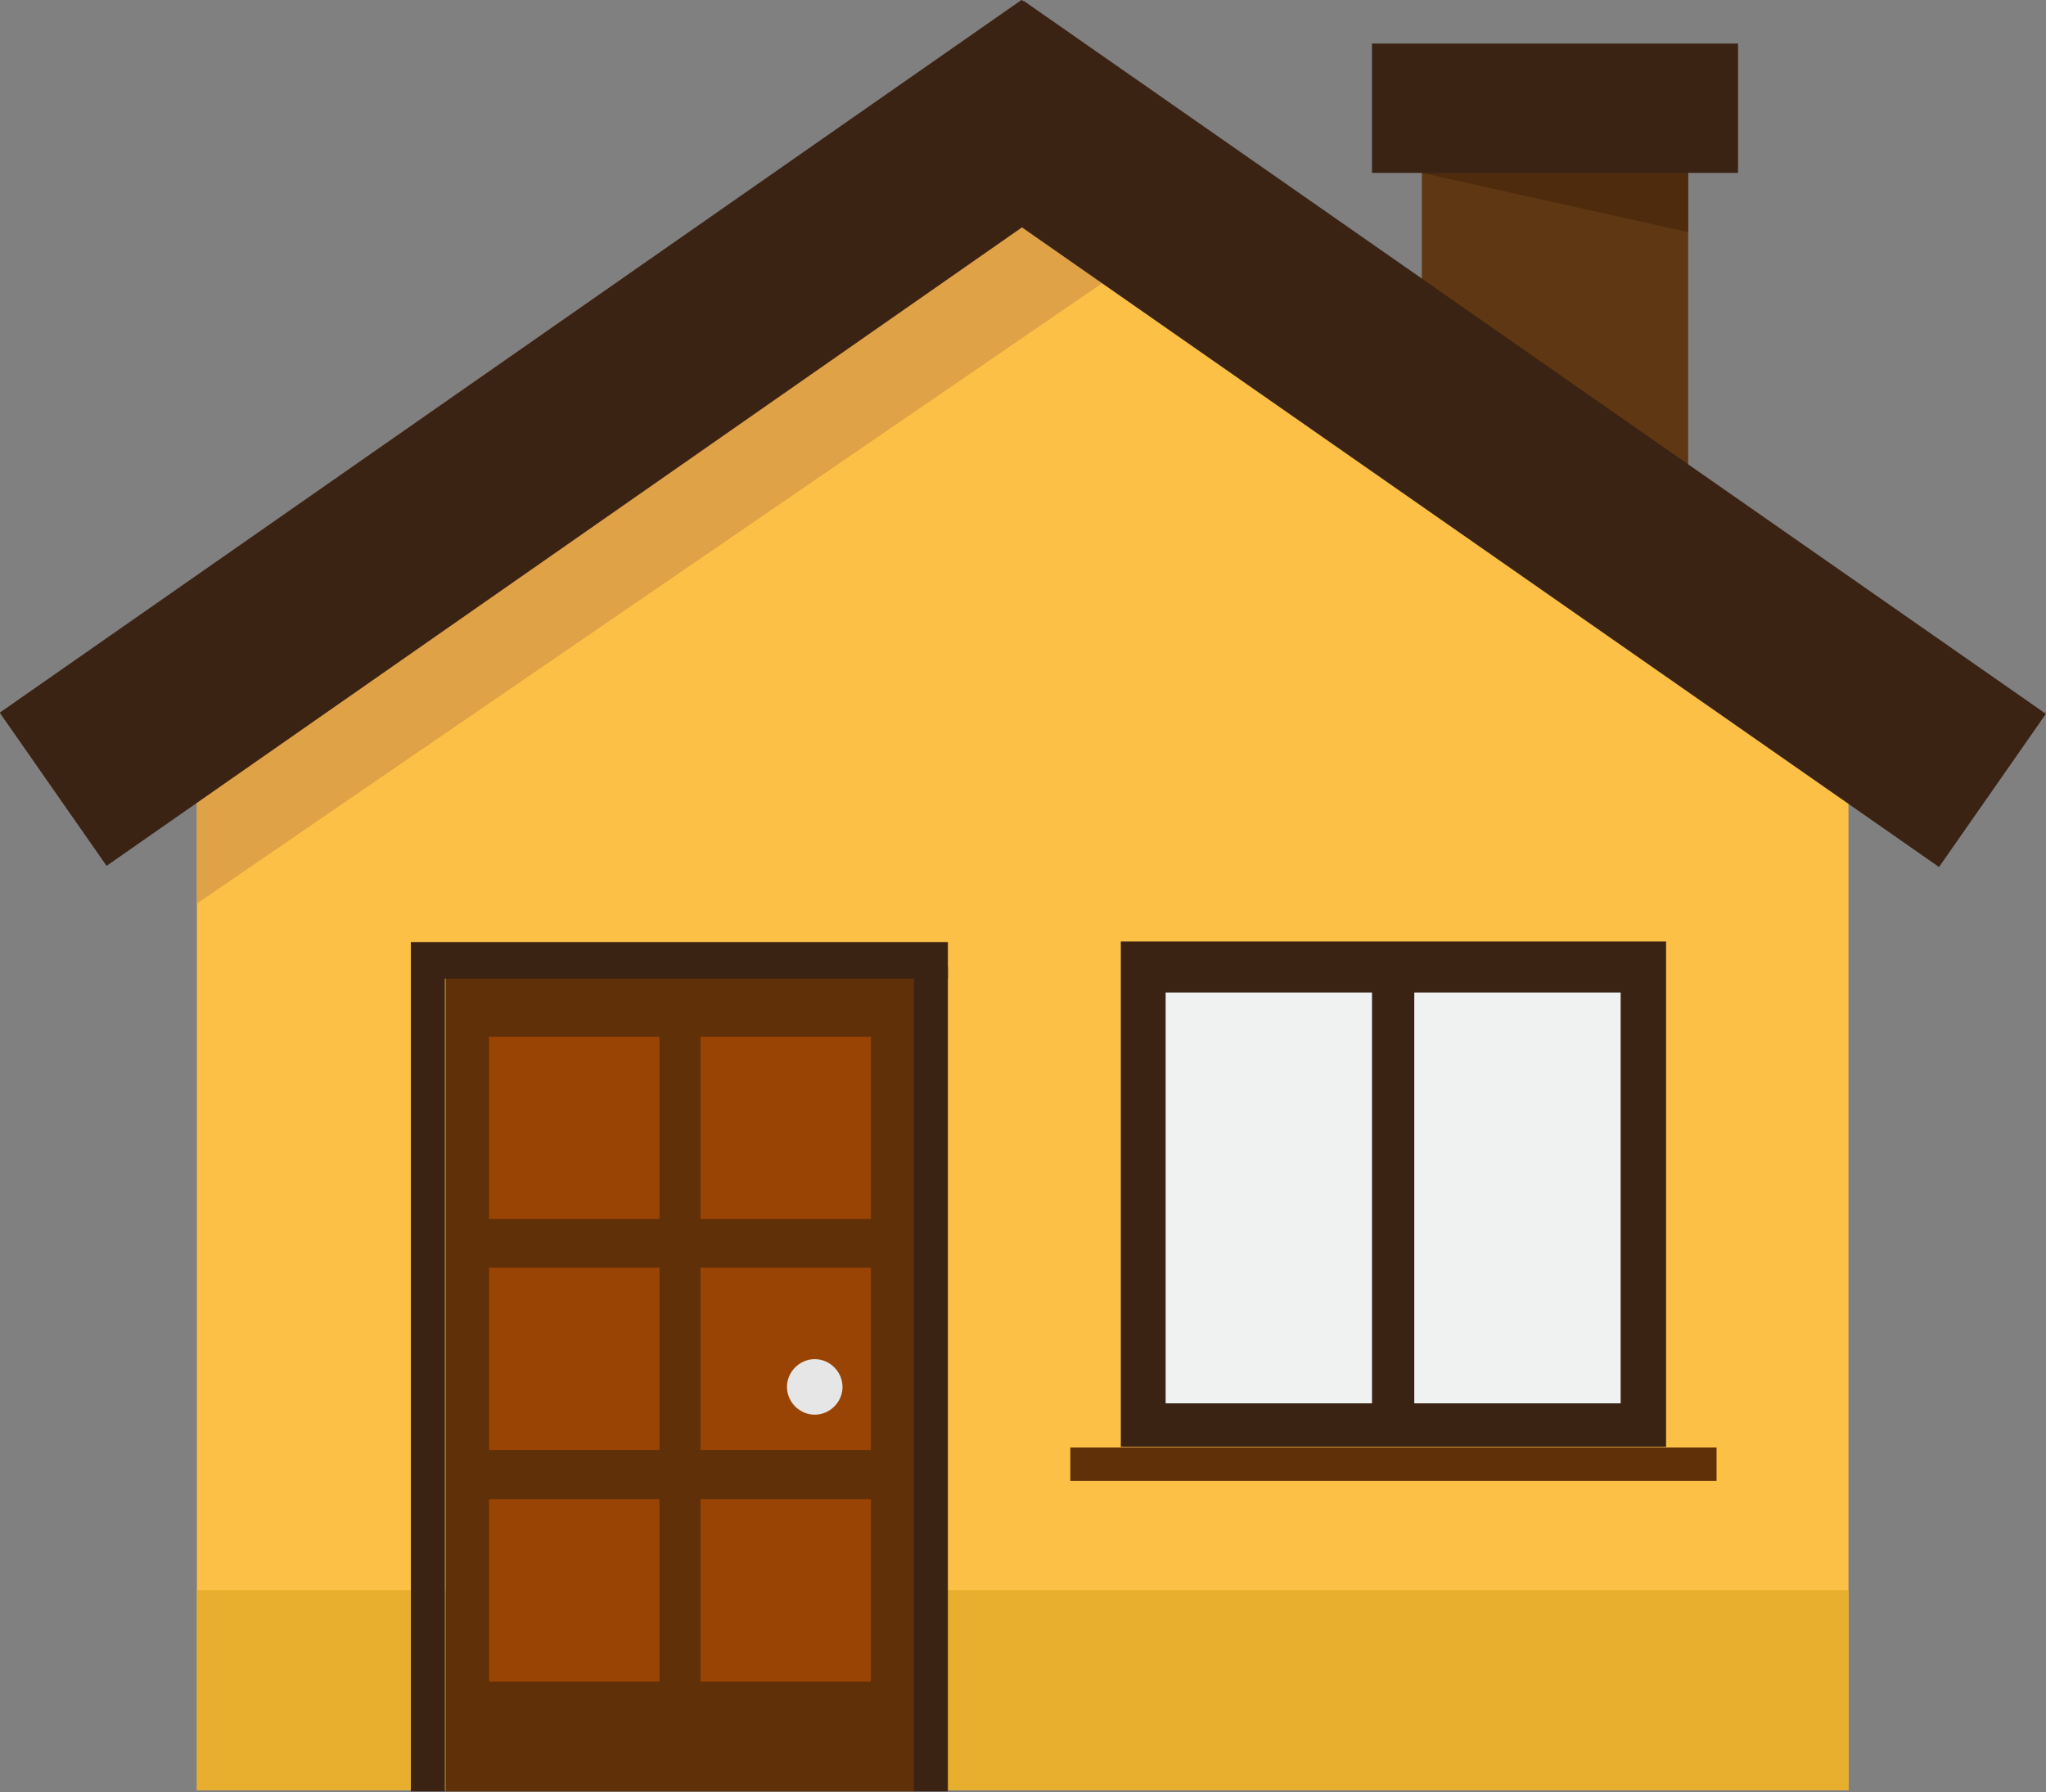
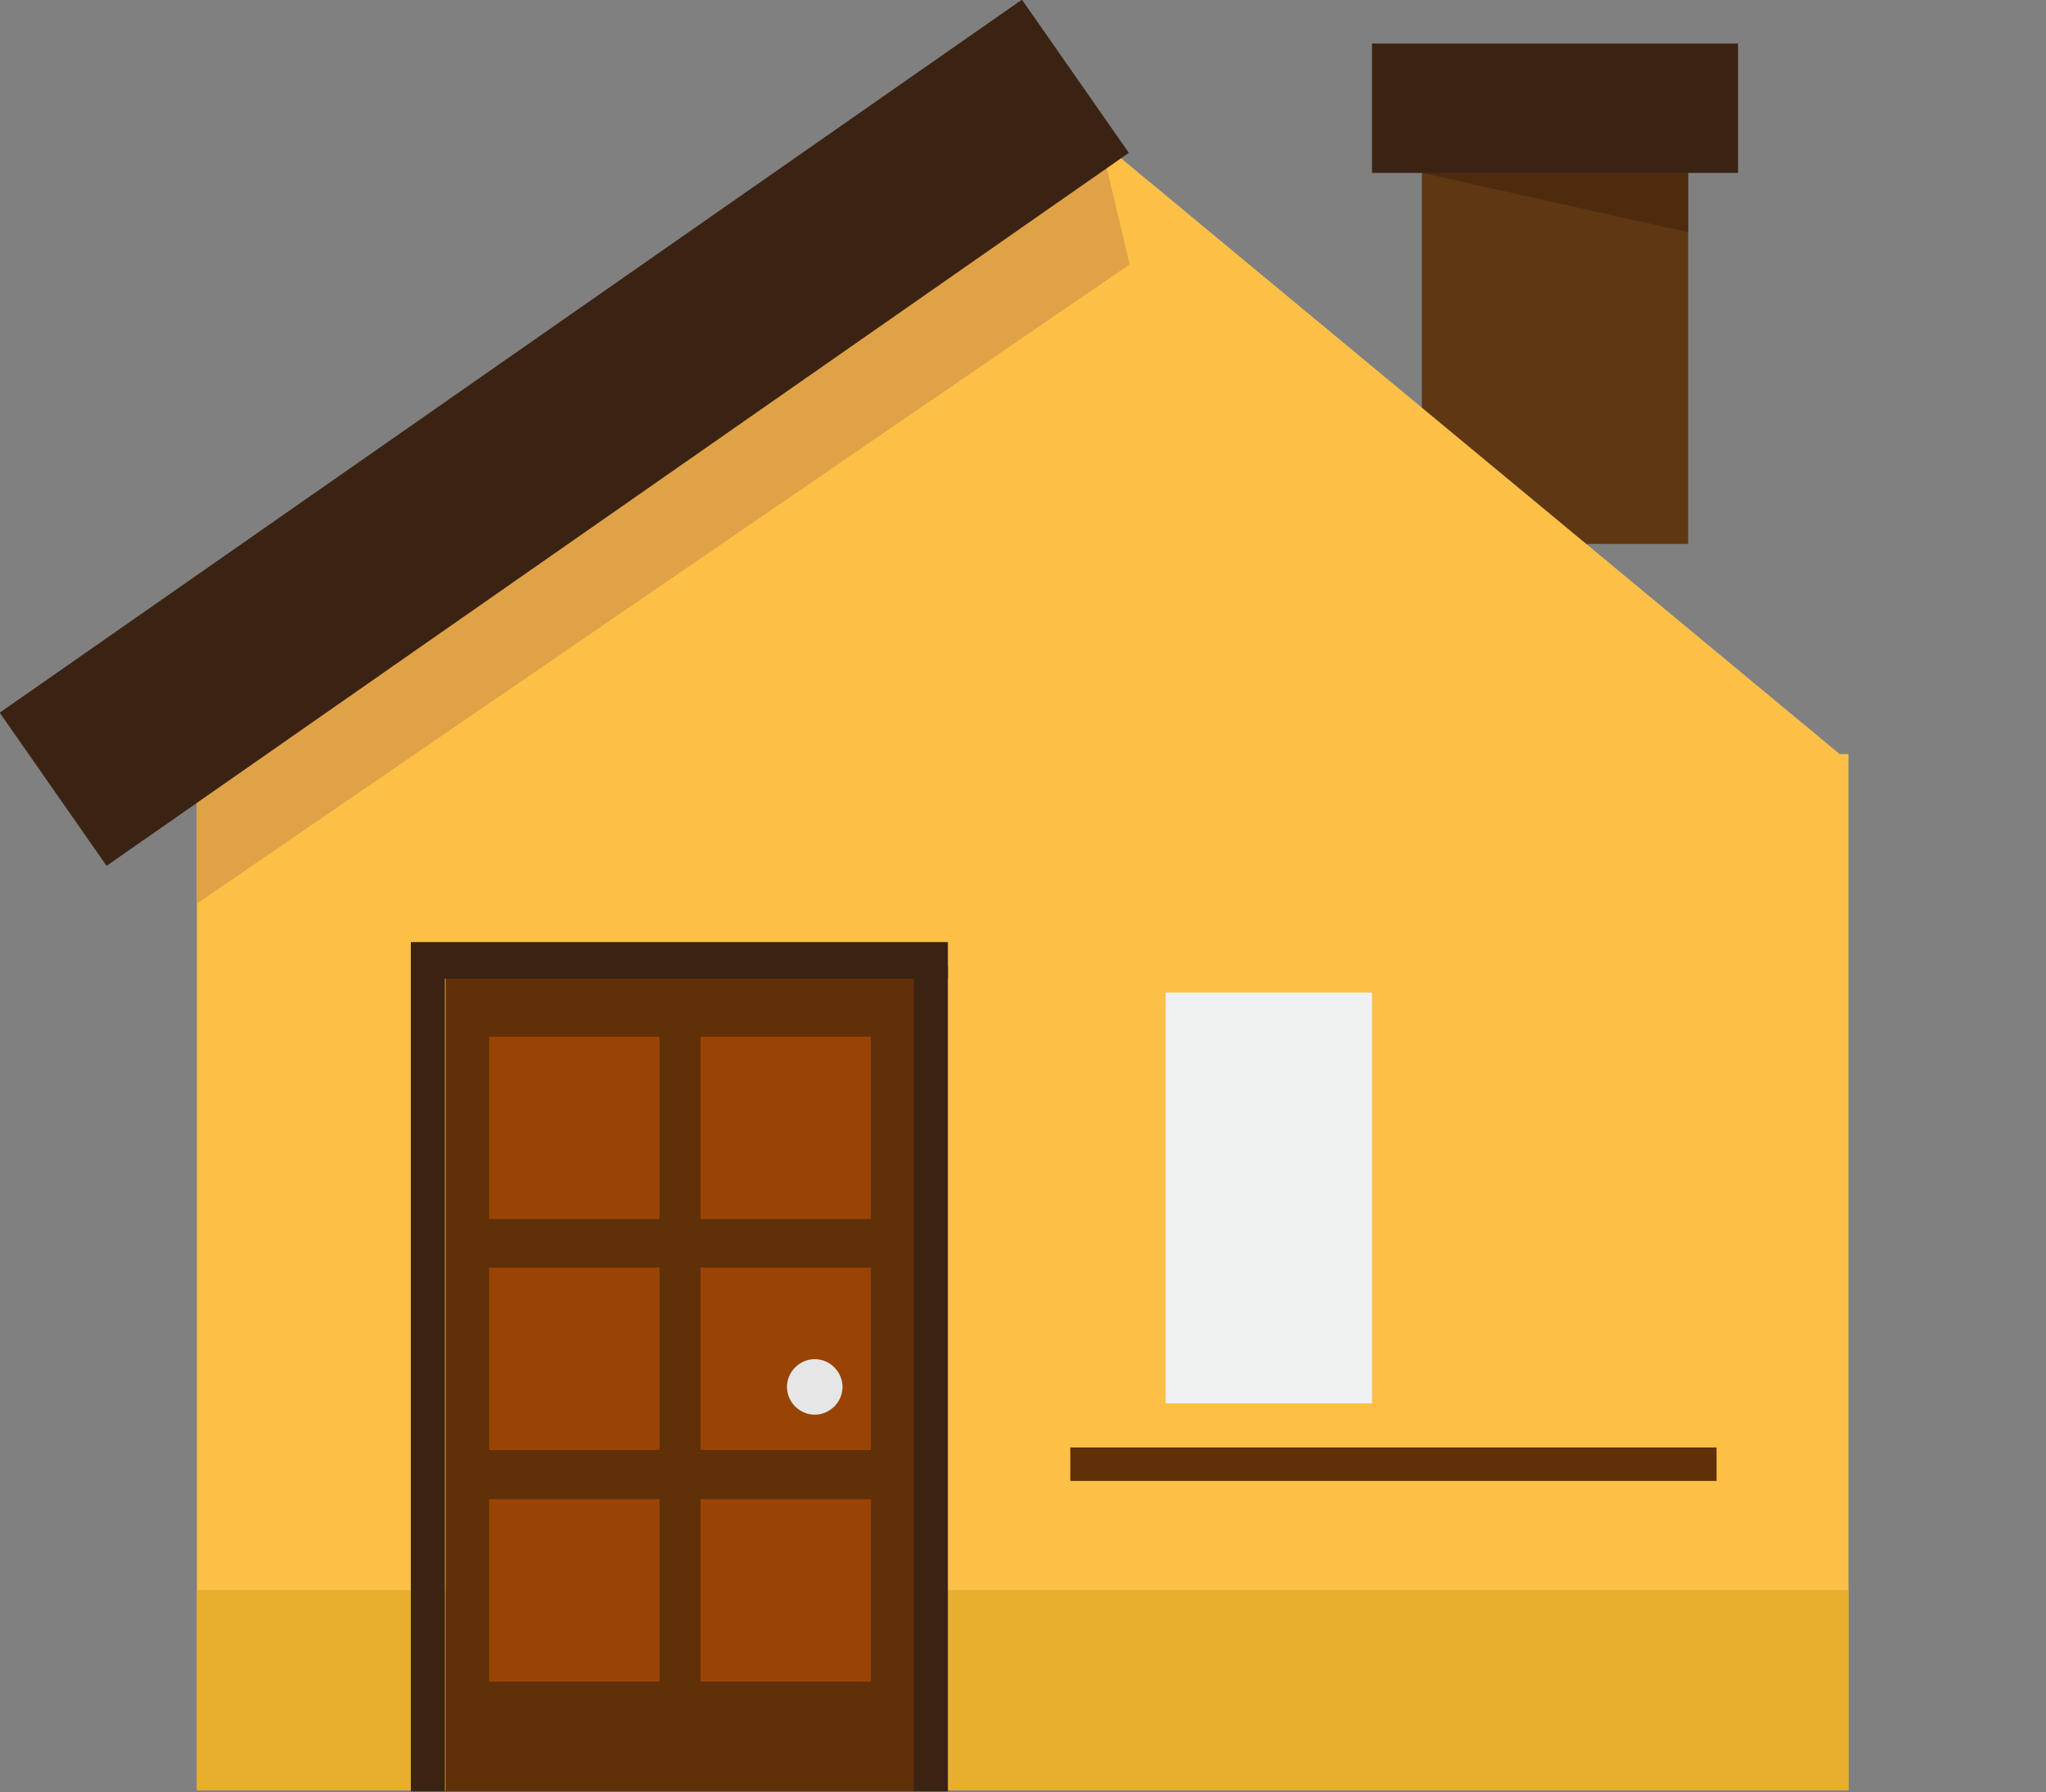
<svg xmlns="http://www.w3.org/2000/svg" id="Layer_1" data-name="Layer 1" version="1.1" viewBox="0 0 324.2 284">
  <rect x="0" y="0" width="324.2" height="284" fill="#808080" stroke="none" />
  <defs>
    <style>
      .cls-1 {
        fill: #f0f1f1;
      }

      .cls-1, .cls-2, .cls-3, .cls-4, .cls-5, .cls-6, .cls-7, .cls-8, .cls-9, .cls-10 {
        stroke-width: 0px;
      }

      .cls-2 {
        fill: #603008;
      }

      .cls-3 {
        fill: #4f2b0e;
      }

      .cls-4 {
        fill: #fcc047;
      }

      .cls-5 {
        fill: #e0a246;
      }

      .cls-6 {
        fill: #e8af2e;
      }

      .cls-7 {
        fill: #5f3813;
      }

      .cls-8 {
        fill: #994405;
      }

      .cls-9 {
        fill: #3b2314;
      }

      .cls-10 {
        fill: #e6e6e7;
      }
    </style>
  </defs>
  <rect class="cls-7" x="225.3" y="22.2" width="42.2" height="64" />
  <polygon class="cls-4" points="162.1 12.2 32.7 119.5 31.2 119.5 31.2 283.7 292.9 283.7 292.9 119.5 291.5 119.5 162.1 12.2" />
  <rect class="cls-6" x="31.2" y="252" width="261.7" height="31.7" />
  <g>
    <rect class="cls-2" x="70.6" y="153.2" width="74.3" height="130.7" />
    <rect class="cls-8" x="77.5" y="164.3" width="27" height="28.9" />
    <rect class="cls-8" x="111" y="164.3" width="27" height="28.9" />
    <rect class="cls-8" x="77.5" y="200.9" width="27" height="28.9" />
    <rect class="cls-8" x="111" y="200.9" width="27" height="28.9" />
    <rect class="cls-8" x="77.5" y="237.6" width="27" height="28.9" />
    <rect class="cls-8" x="111" y="237.6" width="27" height="28.9" />
    <path class="cls-10" d="M129.1,215.4c-2.4,0-4.4,2-4.4,4.4s2,4.4,4.4,4.4,4.4-2,4.4-4.4-2-4.4-4.4-4.4Z" />
    <rect class="cls-9" x="65.1" y="152.1" width="5.4" height="131.8" />
    <rect class="cls-9" x="144.8" y="153.2" width="5.4" height="130.7" />
    <rect class="cls-9" x="65.1" y="149.3" width="85.1" height="5.8" />
  </g>
  <g>
-     <rect class="cls-9" x="177.6" y="149.2" width="86.4" height="80.1" />
    <g>
-       <rect class="cls-1" x="224.1" y="157.3" width="32.7" height="65.1" />
      <rect class="cls-1" x="184.7" y="157.3" width="32.7" height="65.1" />
    </g>
    <rect class="cls-2" x="169.6" y="229.4" width="102.4" height="5.3" />
  </g>
  <polygon class="cls-5" points="162.1 13.2 31.2 115.5 31.2 143.2 179 41.9 174.6 23.4 162.1 13.2" />
  <rect class="cls-9" x="-9.3" y="53.8" width="197.5" height="29.6" transform="translate(-23.2 63.5) rotate(-34.9)" />
-   <rect class="cls-9" x="219.8" y="-30.1" width="29.6" height="197.5" transform="translate(44.2 221.9) rotate(-55.1)" />
  <polygon class="cls-3" points="267.5 36.8 267.5 19.7 225.3 27.4 267.5 36.8" />
  <rect class="cls-9" x="217.4" y="6.9" width="58" height="20.5" />
</svg>